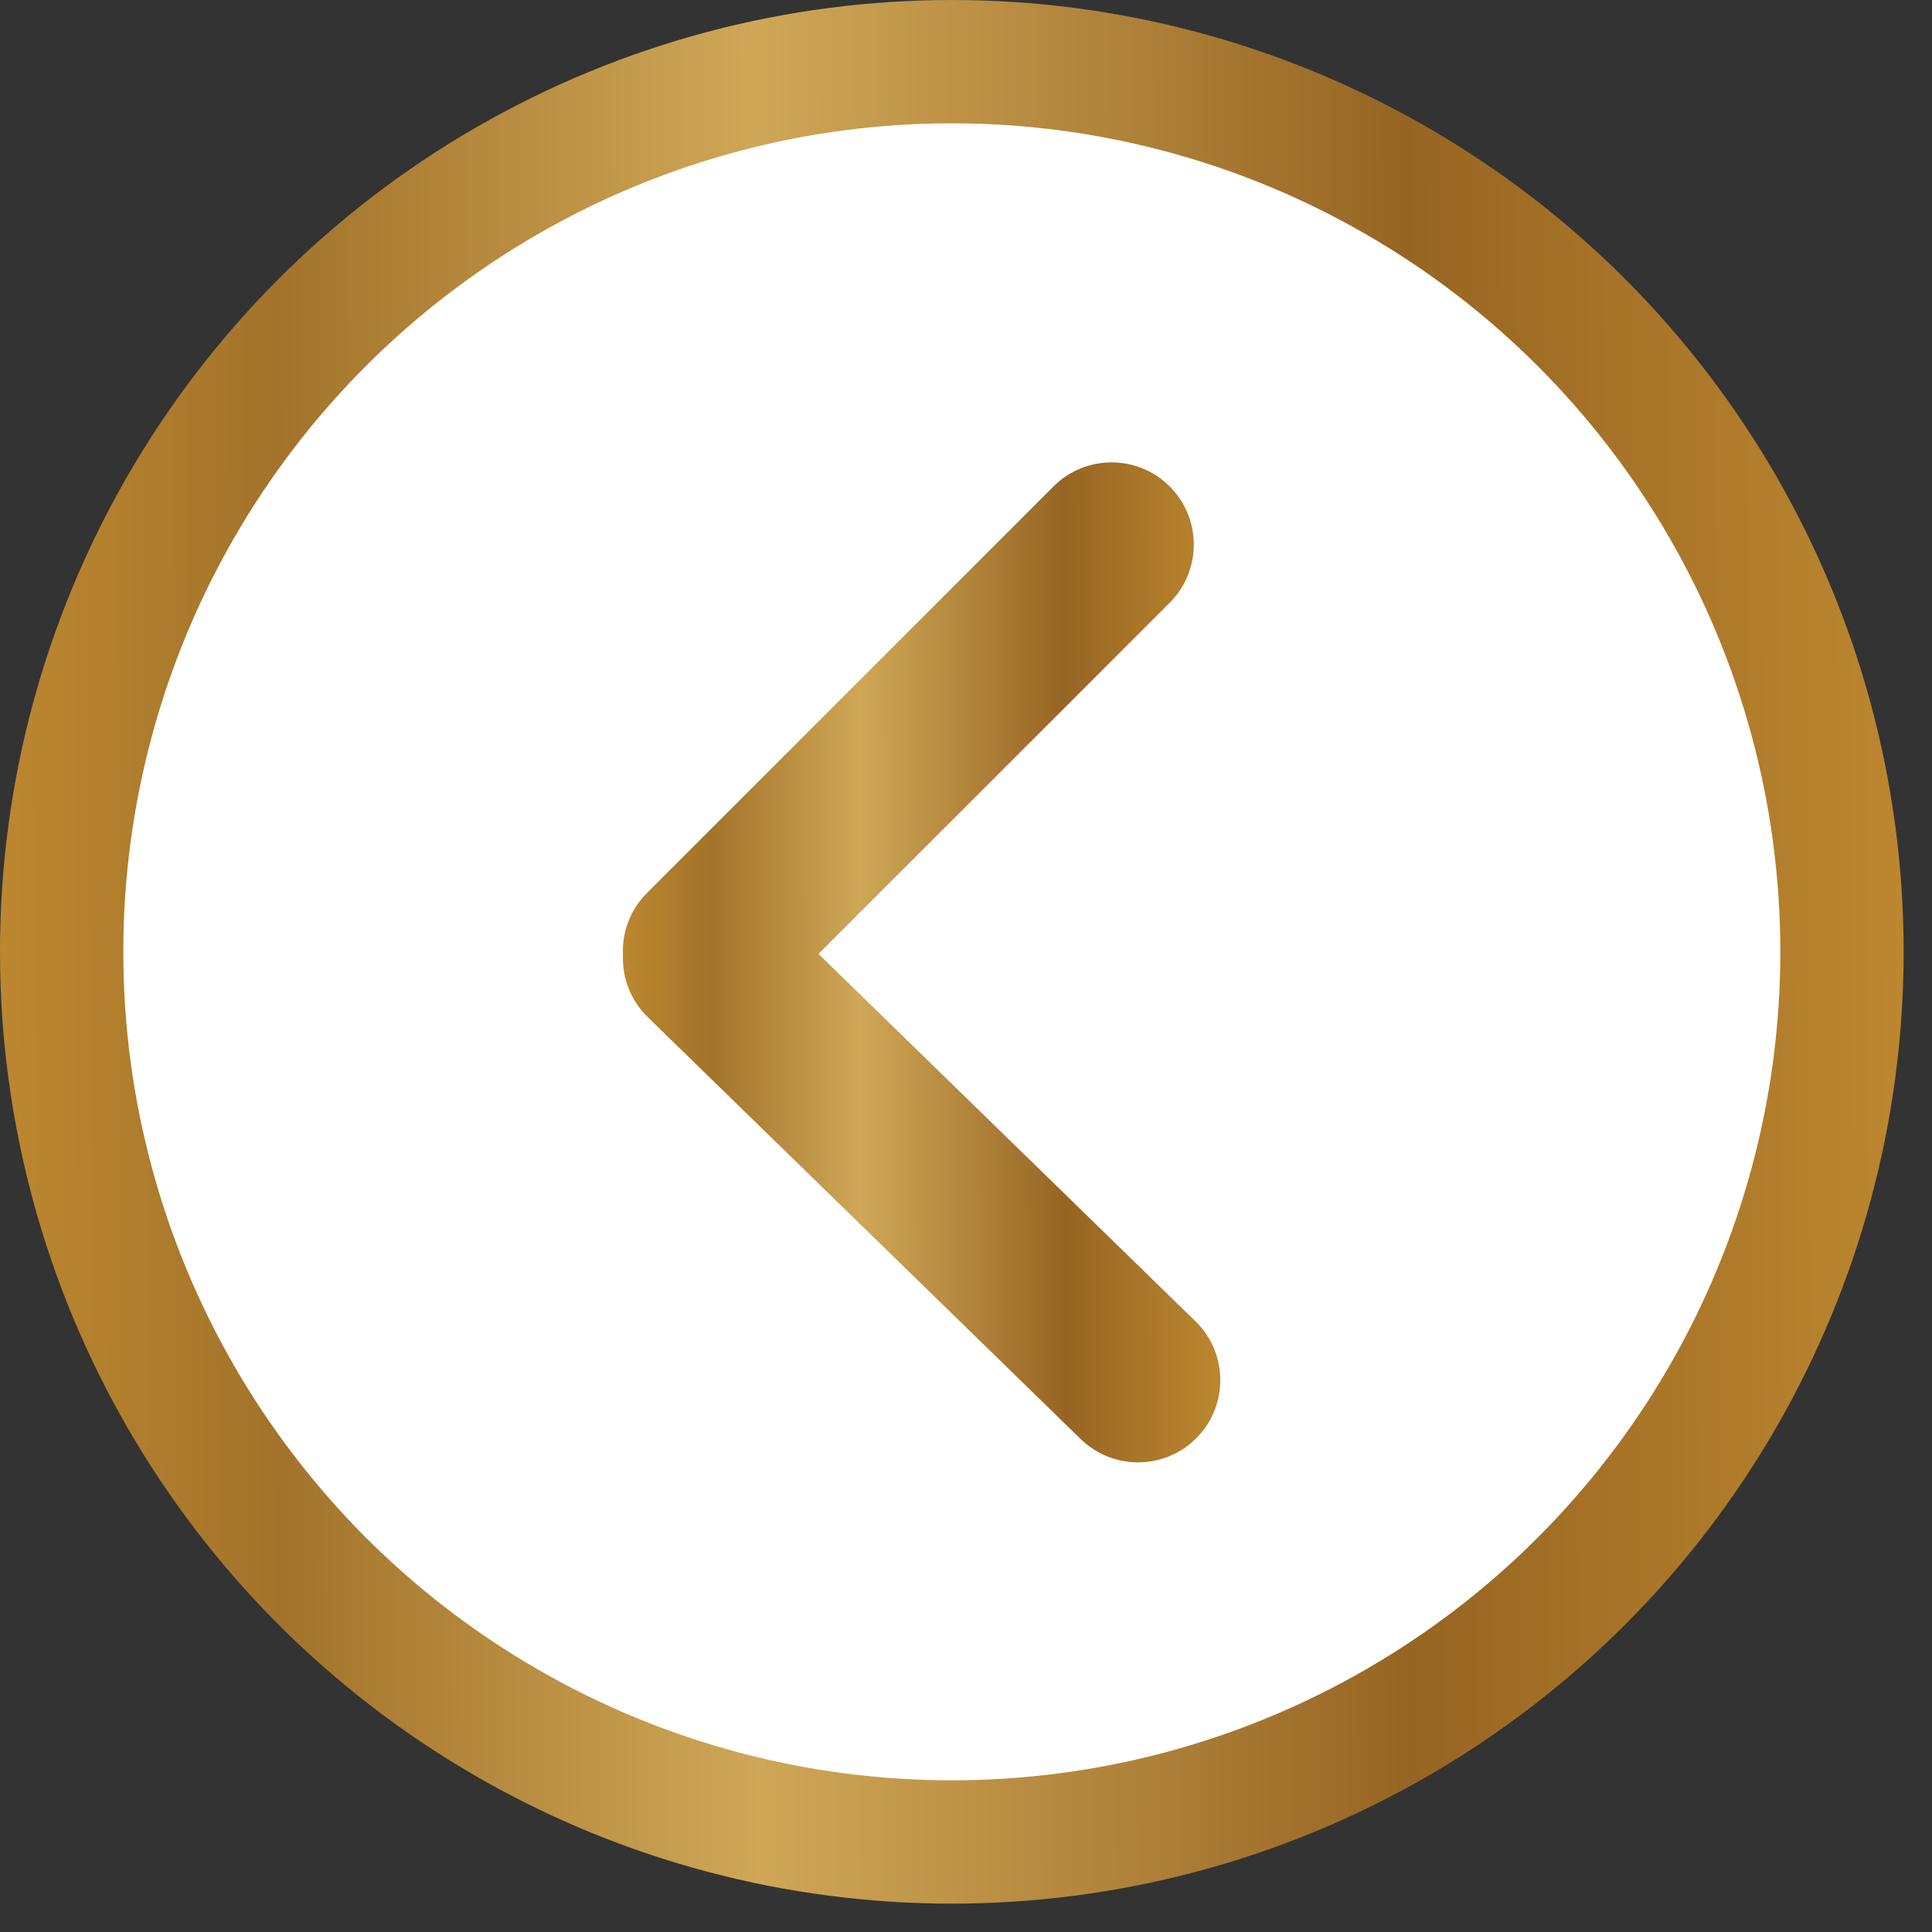
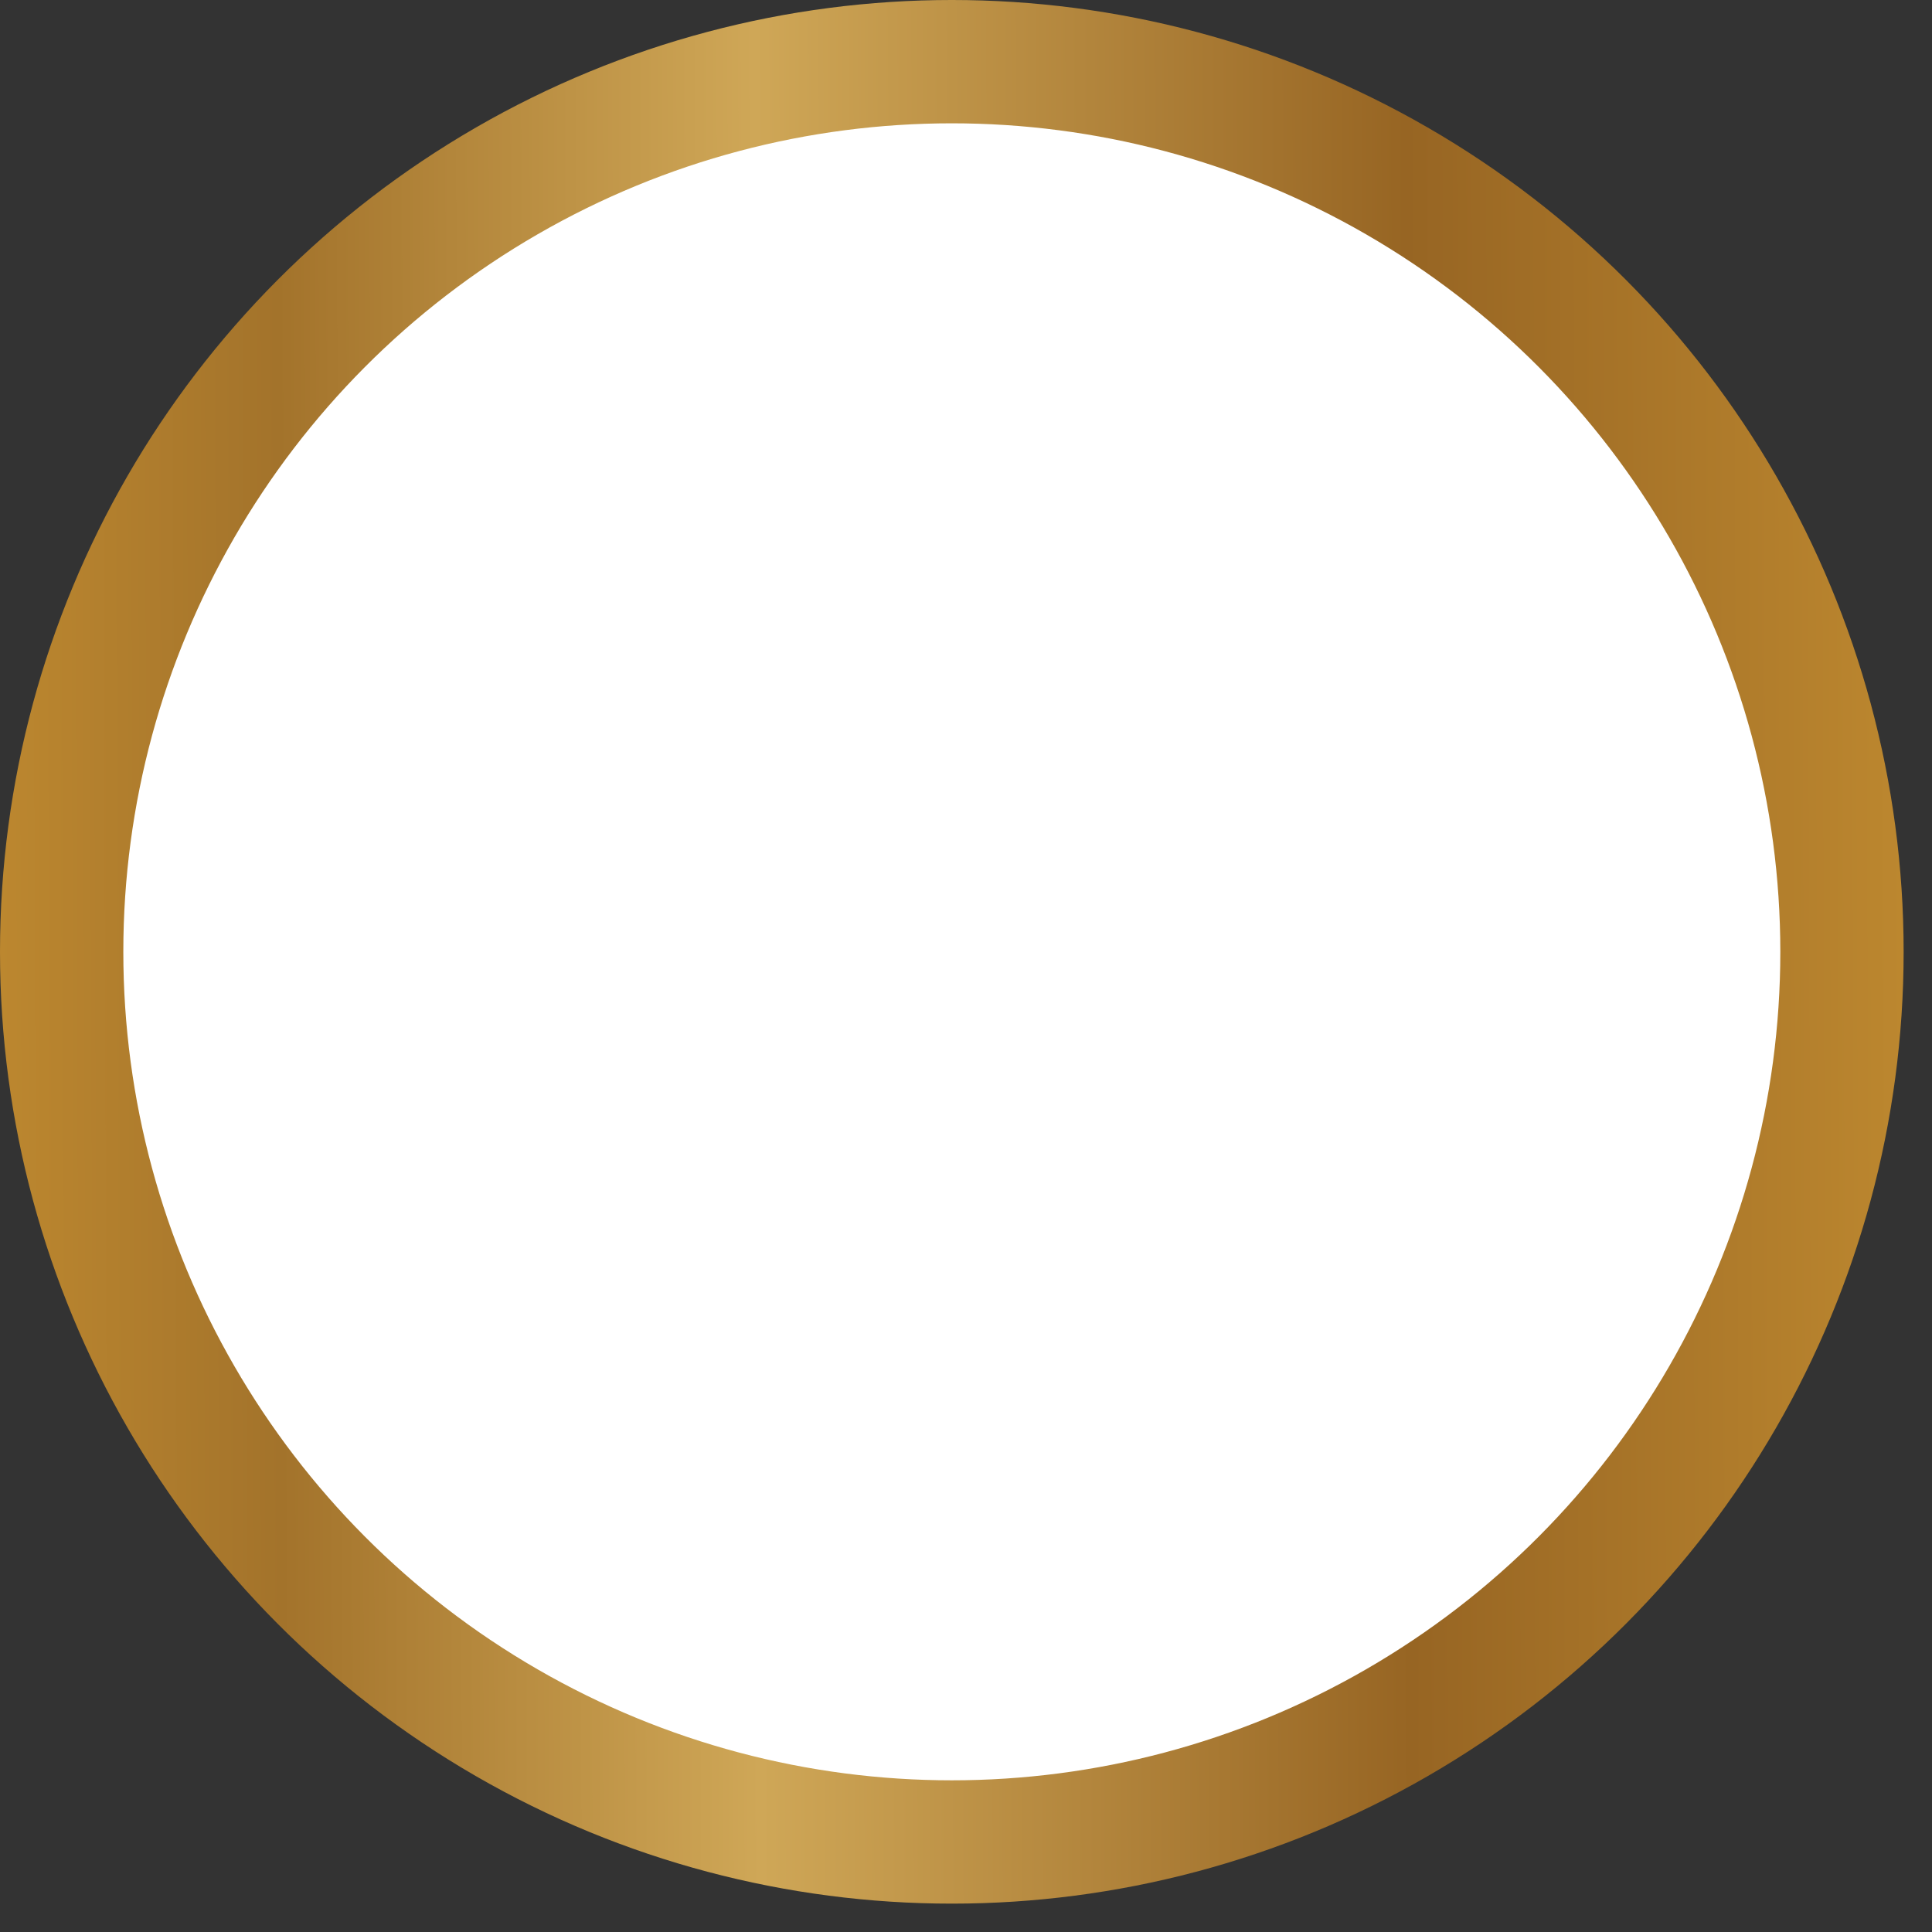
<svg xmlns="http://www.w3.org/2000/svg" width="47" height="47" viewBox="0 0 47 47" fill="none">
  <rect x="0" y="0" width="47" height="47" fill="#333333" stroke="none" />
  <circle cx="23.155" cy="23.155" r="21.655" transform="rotate(-180 23.155 23.155)" fill="white" stroke="url(#paint0_linear_4868_1154)" stroke-width="3" />
-   <path fill-rule="evenodd" clip-rule="evenodd" d="M19.912 23.206L29.082 32.143C29.873 32.914 29.89 34.18 29.119 34.971C28.348 35.762 27.081 35.778 26.29 35.008L15.757 24.743C15.333 24.329 15.131 23.773 15.155 23.224C15.132 22.683 15.326 22.135 15.739 21.723L25.627 11.834C26.409 11.053 27.675 11.053 28.456 11.834C29.237 12.615 29.237 13.882 28.456 14.663L19.912 23.206Z" fill="url(#paint1_linear_4868_1154)" />
  <defs>
    <linearGradient id="paint0_linear_4868_1154" x1="-0" y1="24.559" x2="46.315" y2="24.394" gradientUnits="userSpaceOnUse">
      <stop stop-color="#BC872F" />
      <stop offset="0.26" stop-color="#976523" />
      <stop offset="0.602" stop-color="#CFA757" />
      <stop offset="0.853" stop-color="#A3732B" />
      <stop offset="1" stop-color="#BC872F" />
    </linearGradient>
    <linearGradient id="paint1_linear_4868_1154" x1="29.686" y1="22.675" x2="15.152" y2="22.705" gradientUnits="userSpaceOnUse">
      <stop stop-color="#BC872F" />
      <stop offset="0.26" stop-color="#976523" />
      <stop offset="0.602" stop-color="#CFA757" />
      <stop offset="0.853" stop-color="#A3732B" />
      <stop offset="1" stop-color="#BC872F" />
    </linearGradient>
  </defs>
</svg>